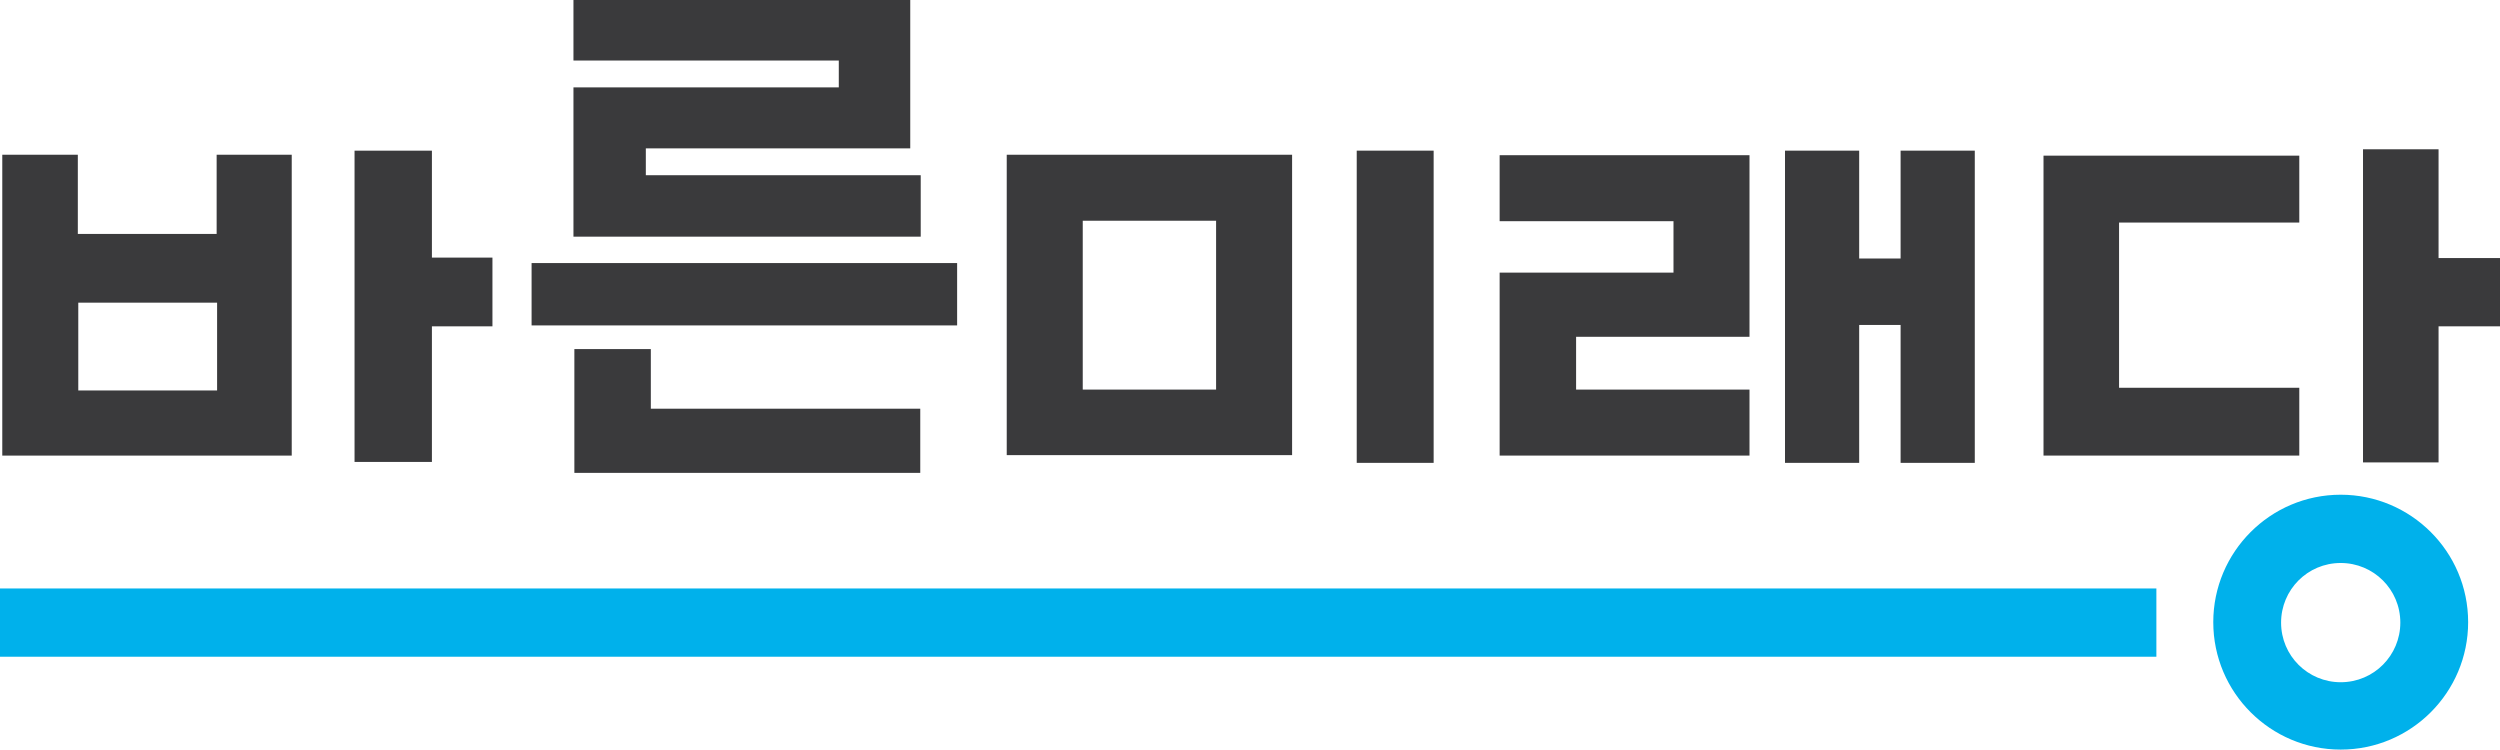
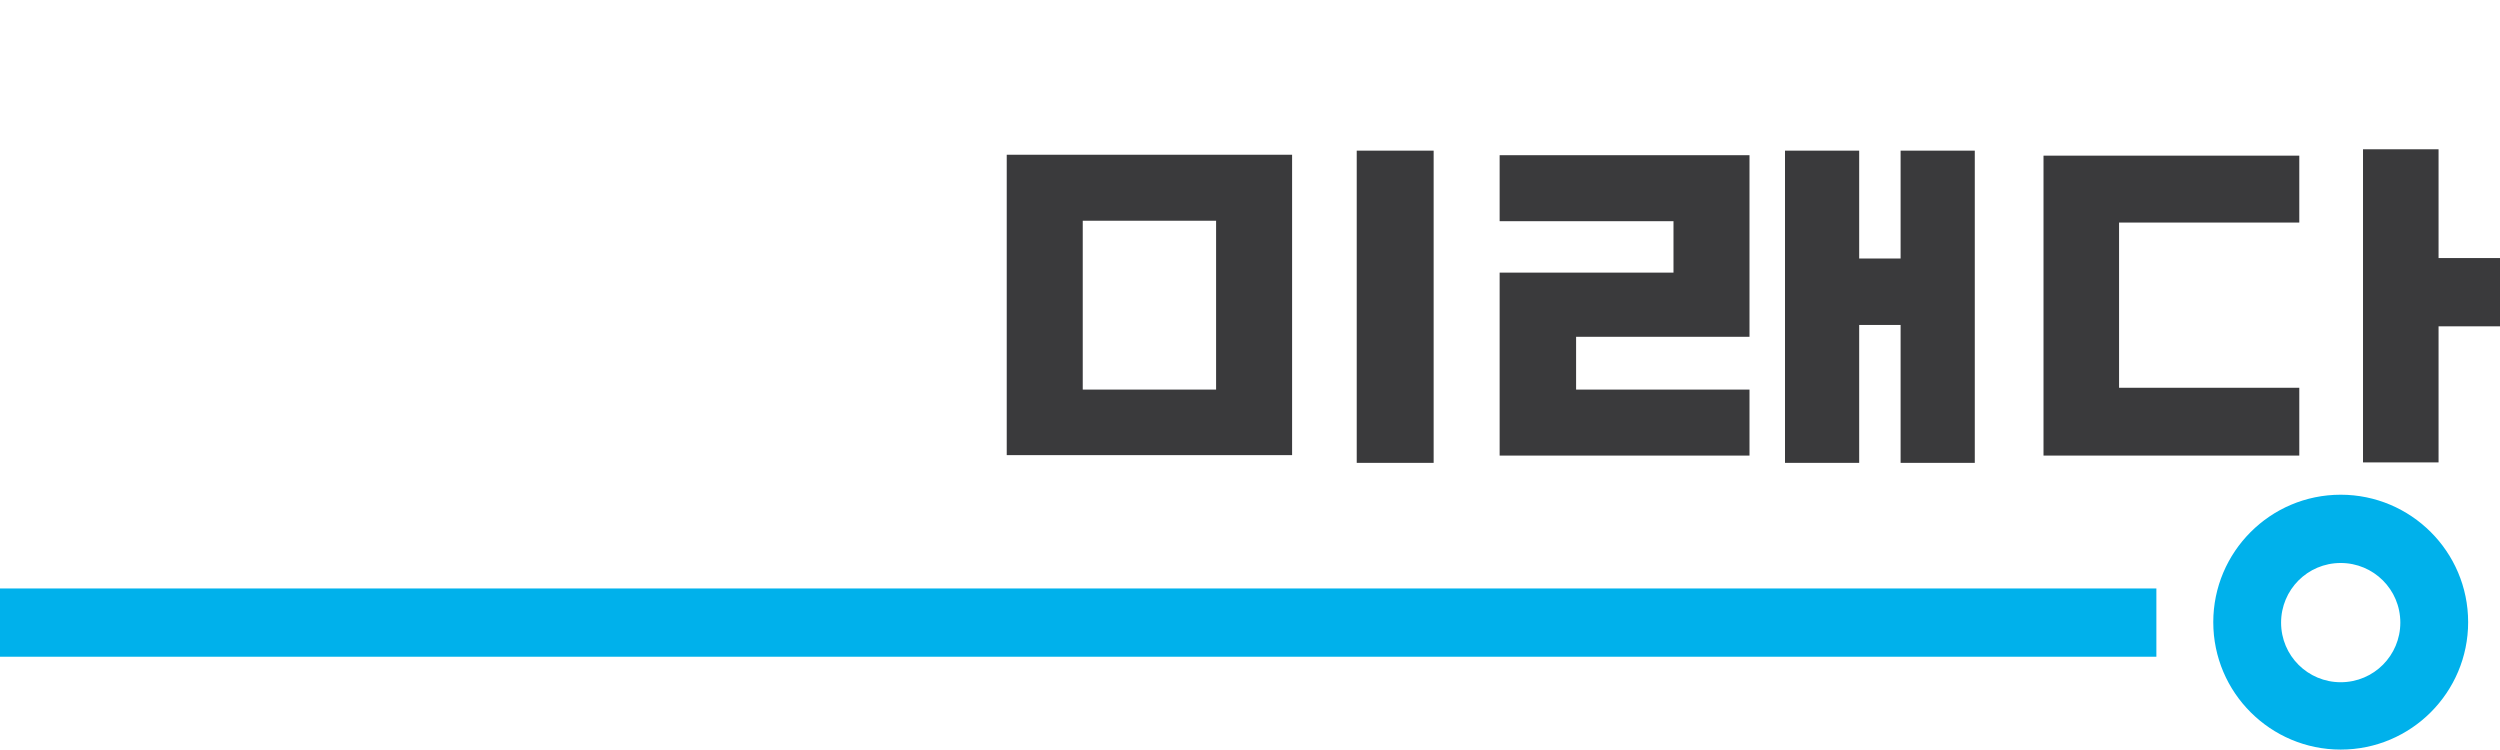
<svg xmlns="http://www.w3.org/2000/svg" id="_레이어_1" data-name="레이어 1" version="1.1" viewBox="0 0 549.3 164.8">
  <defs>
    <style>
      .cls-1 {
        fill: #00b1eb;
      }

      .cls-1, .cls-2, .cls-3 {
        stroke-width: 0px;
      }

      .cls-2 {
        fill-rule: evenodd;
      }

      .cls-2, .cls-3 {
        fill: #3a3a3c;
      }
    </style>
  </defs>
-   <path class="cls-3" d="M77.9,33.1v68.4h17v-29.8h13.3v-15.1h-13.3v-23.5h-17ZM.5,34v66.1h63.6V34h-16.5v17.4h-30.5v-17.4H.5ZM17.2,66.5h30.5v19.3h-30.5v-19.3Z" />
-   <path class="cls-3" d="M126,0v13.3h58.3v5.9h-58.3v32.8h76.3v-13.5h-60.4v-5.9h58.1V0h-74.1ZM116.8,57.8v13.7h93.5v-13.7h-93.5ZM126.2,76.7v27.2h76v-14.1h-59.2v-13.1h-16.8Z" />
  <path class="cls-3" d="M392.2,33.1v68.6h16.3v-30.3h9.1v30.3h16.3V33.1h-16.3v23.7h-9.1v-23.7h-16.3ZM329.5,34.1v14.5h38.2v11.3h-38.2v40.2h54.9v-14.5h-38.1v-11.6h38.1v-39.9h-54.9Z" />
  <path class="cls-3" d="M298.1,33.1v68.6h16.9V33.1h-16.9ZM221.2,34v66h62.7V34h-62.7ZM237.9,48.5h29.3v37.1h-29.3v-37.1Z" />
  <path class="cls-2" d="M519.2,32.8v68.8h16.6v-29.9h13.5v-15h-13.5v-23.9h-16.6ZM449,34.2v65.9h56.2v-14.9h-39.6v-36.3h39.6v-14.7h-56.2Z" />
  <path class="cls-1" d="M514.3,108.7c-15.5,0-28,12.6-28,28h0c0,15.5,12.6,28,28,28h0c15.5,0,28-12.6,28-28,0-15.5-12.6-28-28-28ZM514.3,123.7c7.2,0,13.1,5.8,13.1,13.1,0,7.2-5.8,13.1-13.1,13.1-7.2,0-13.1-5.8-13.1-13.1,0-7.2,5.8-13.1,13.1-13.1ZM0,129.3v15h473.8v-15H0Z" />
</svg>